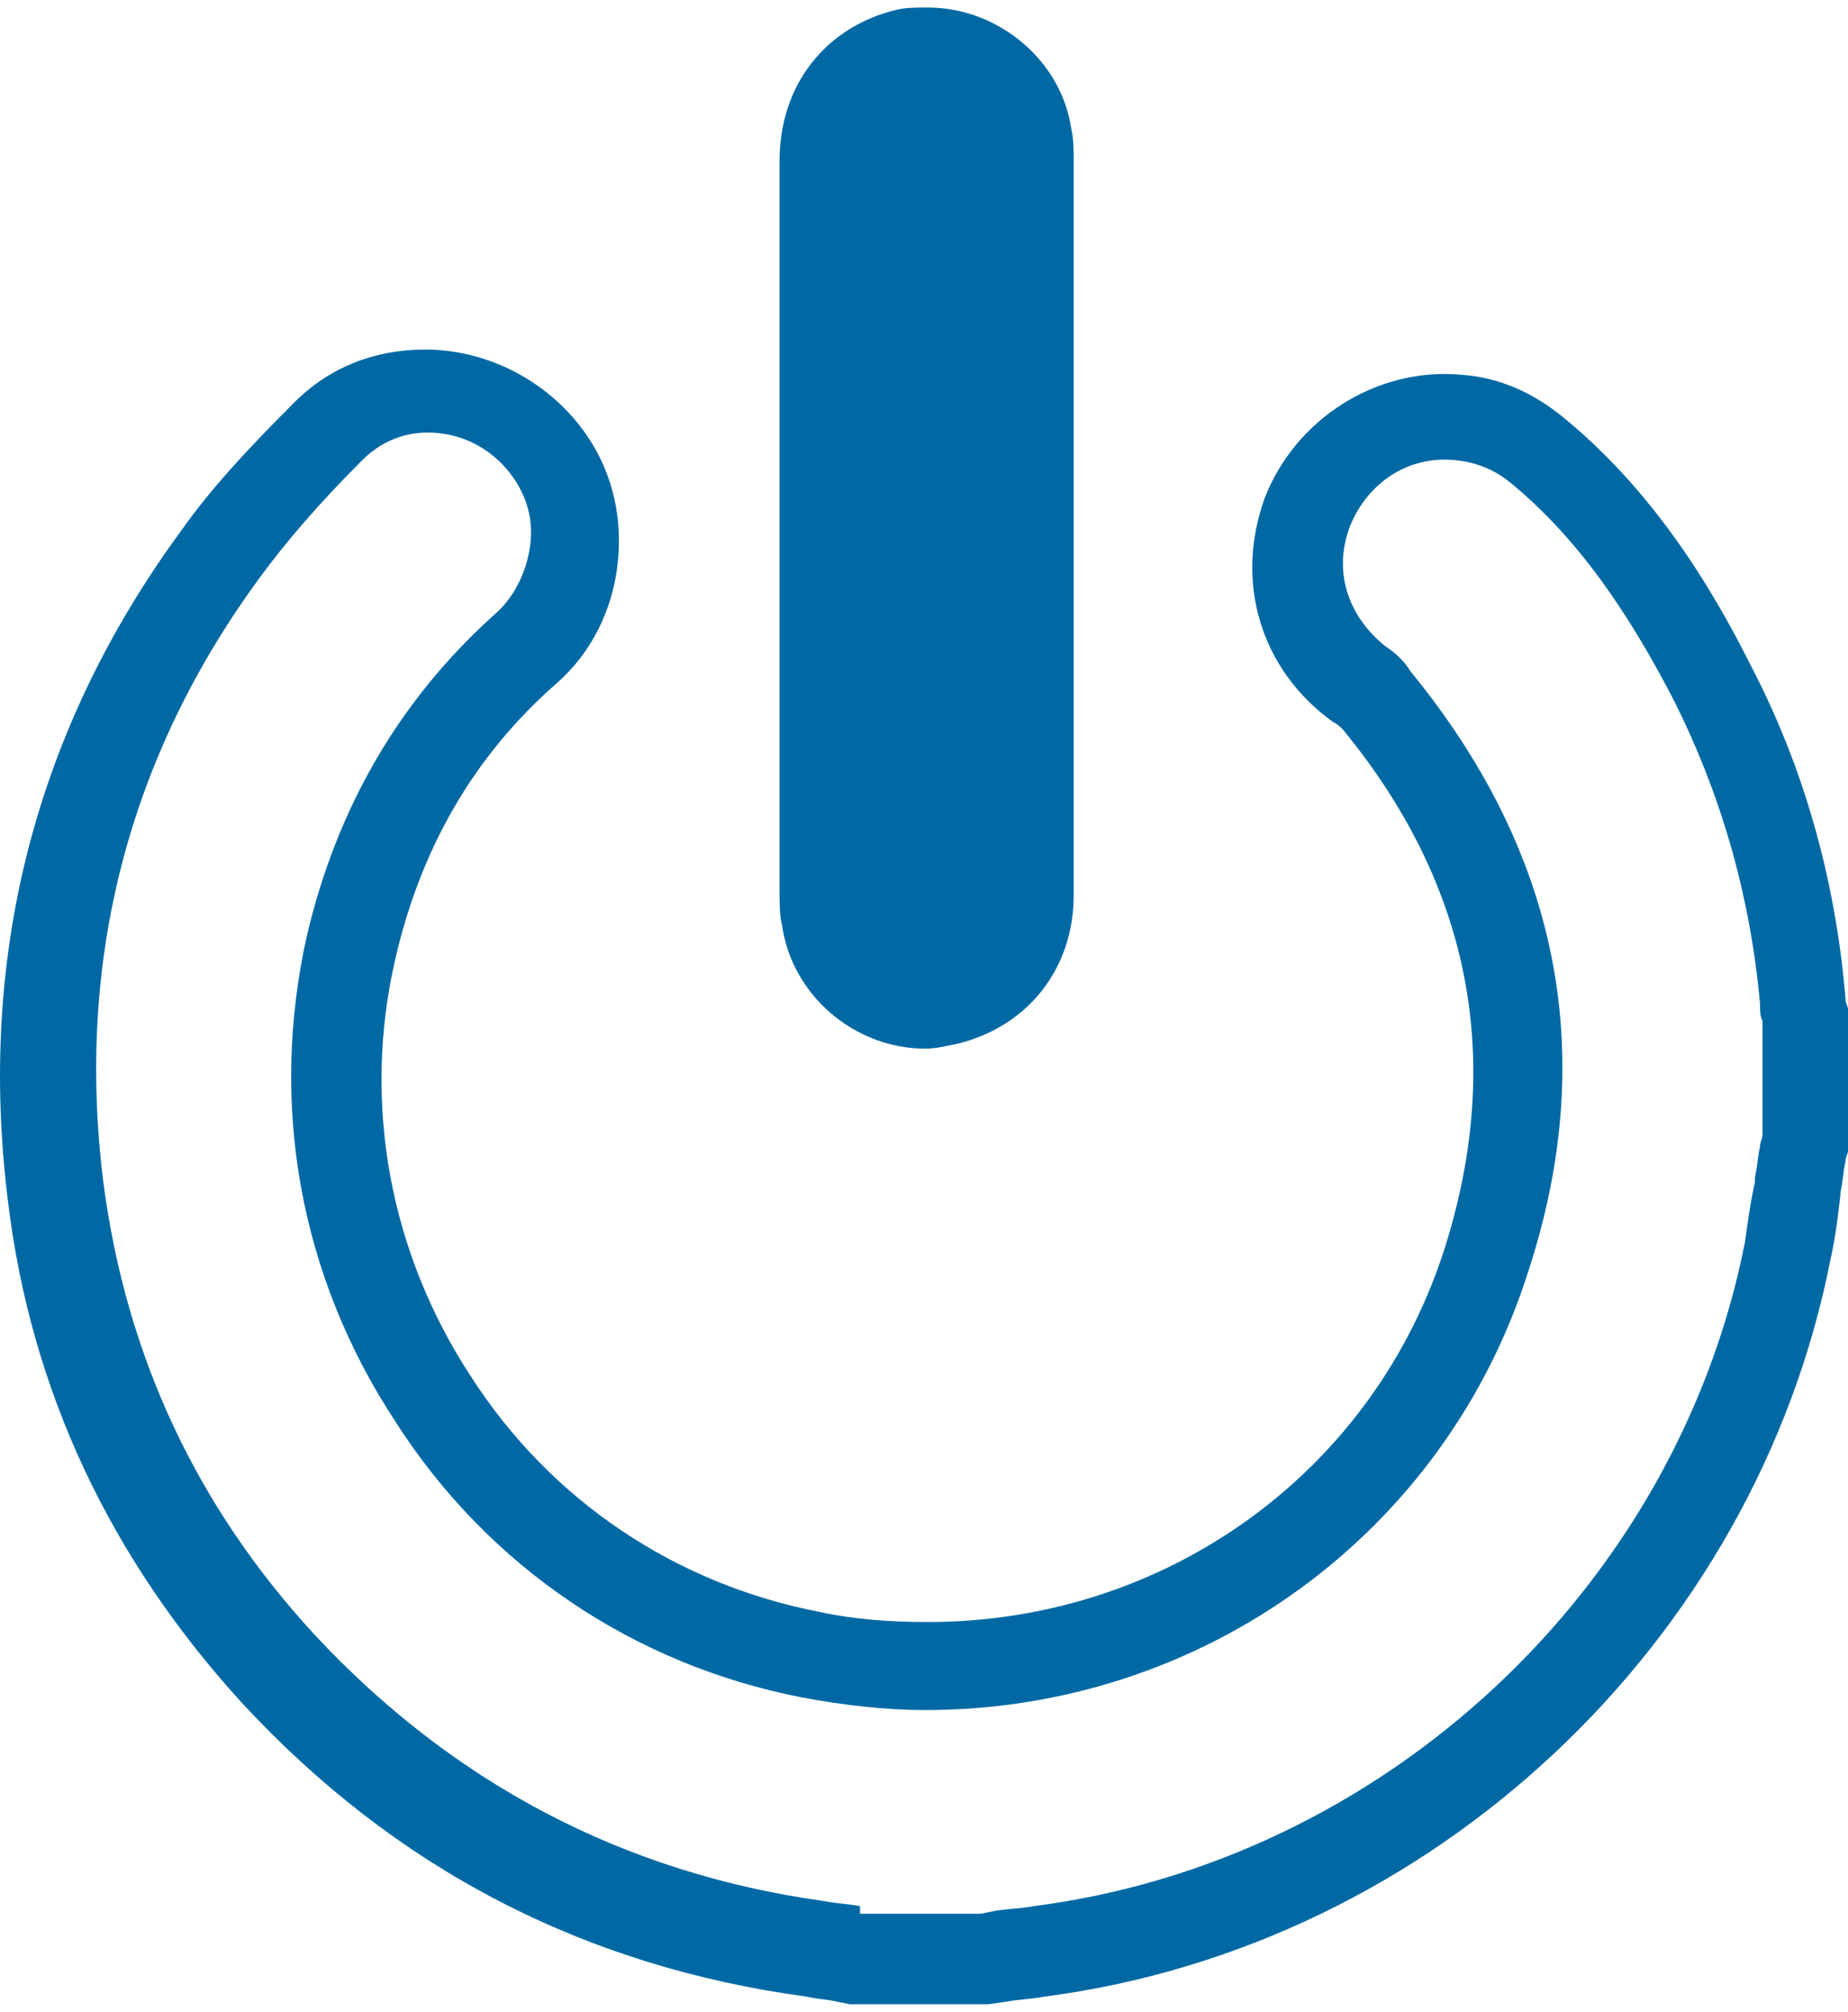
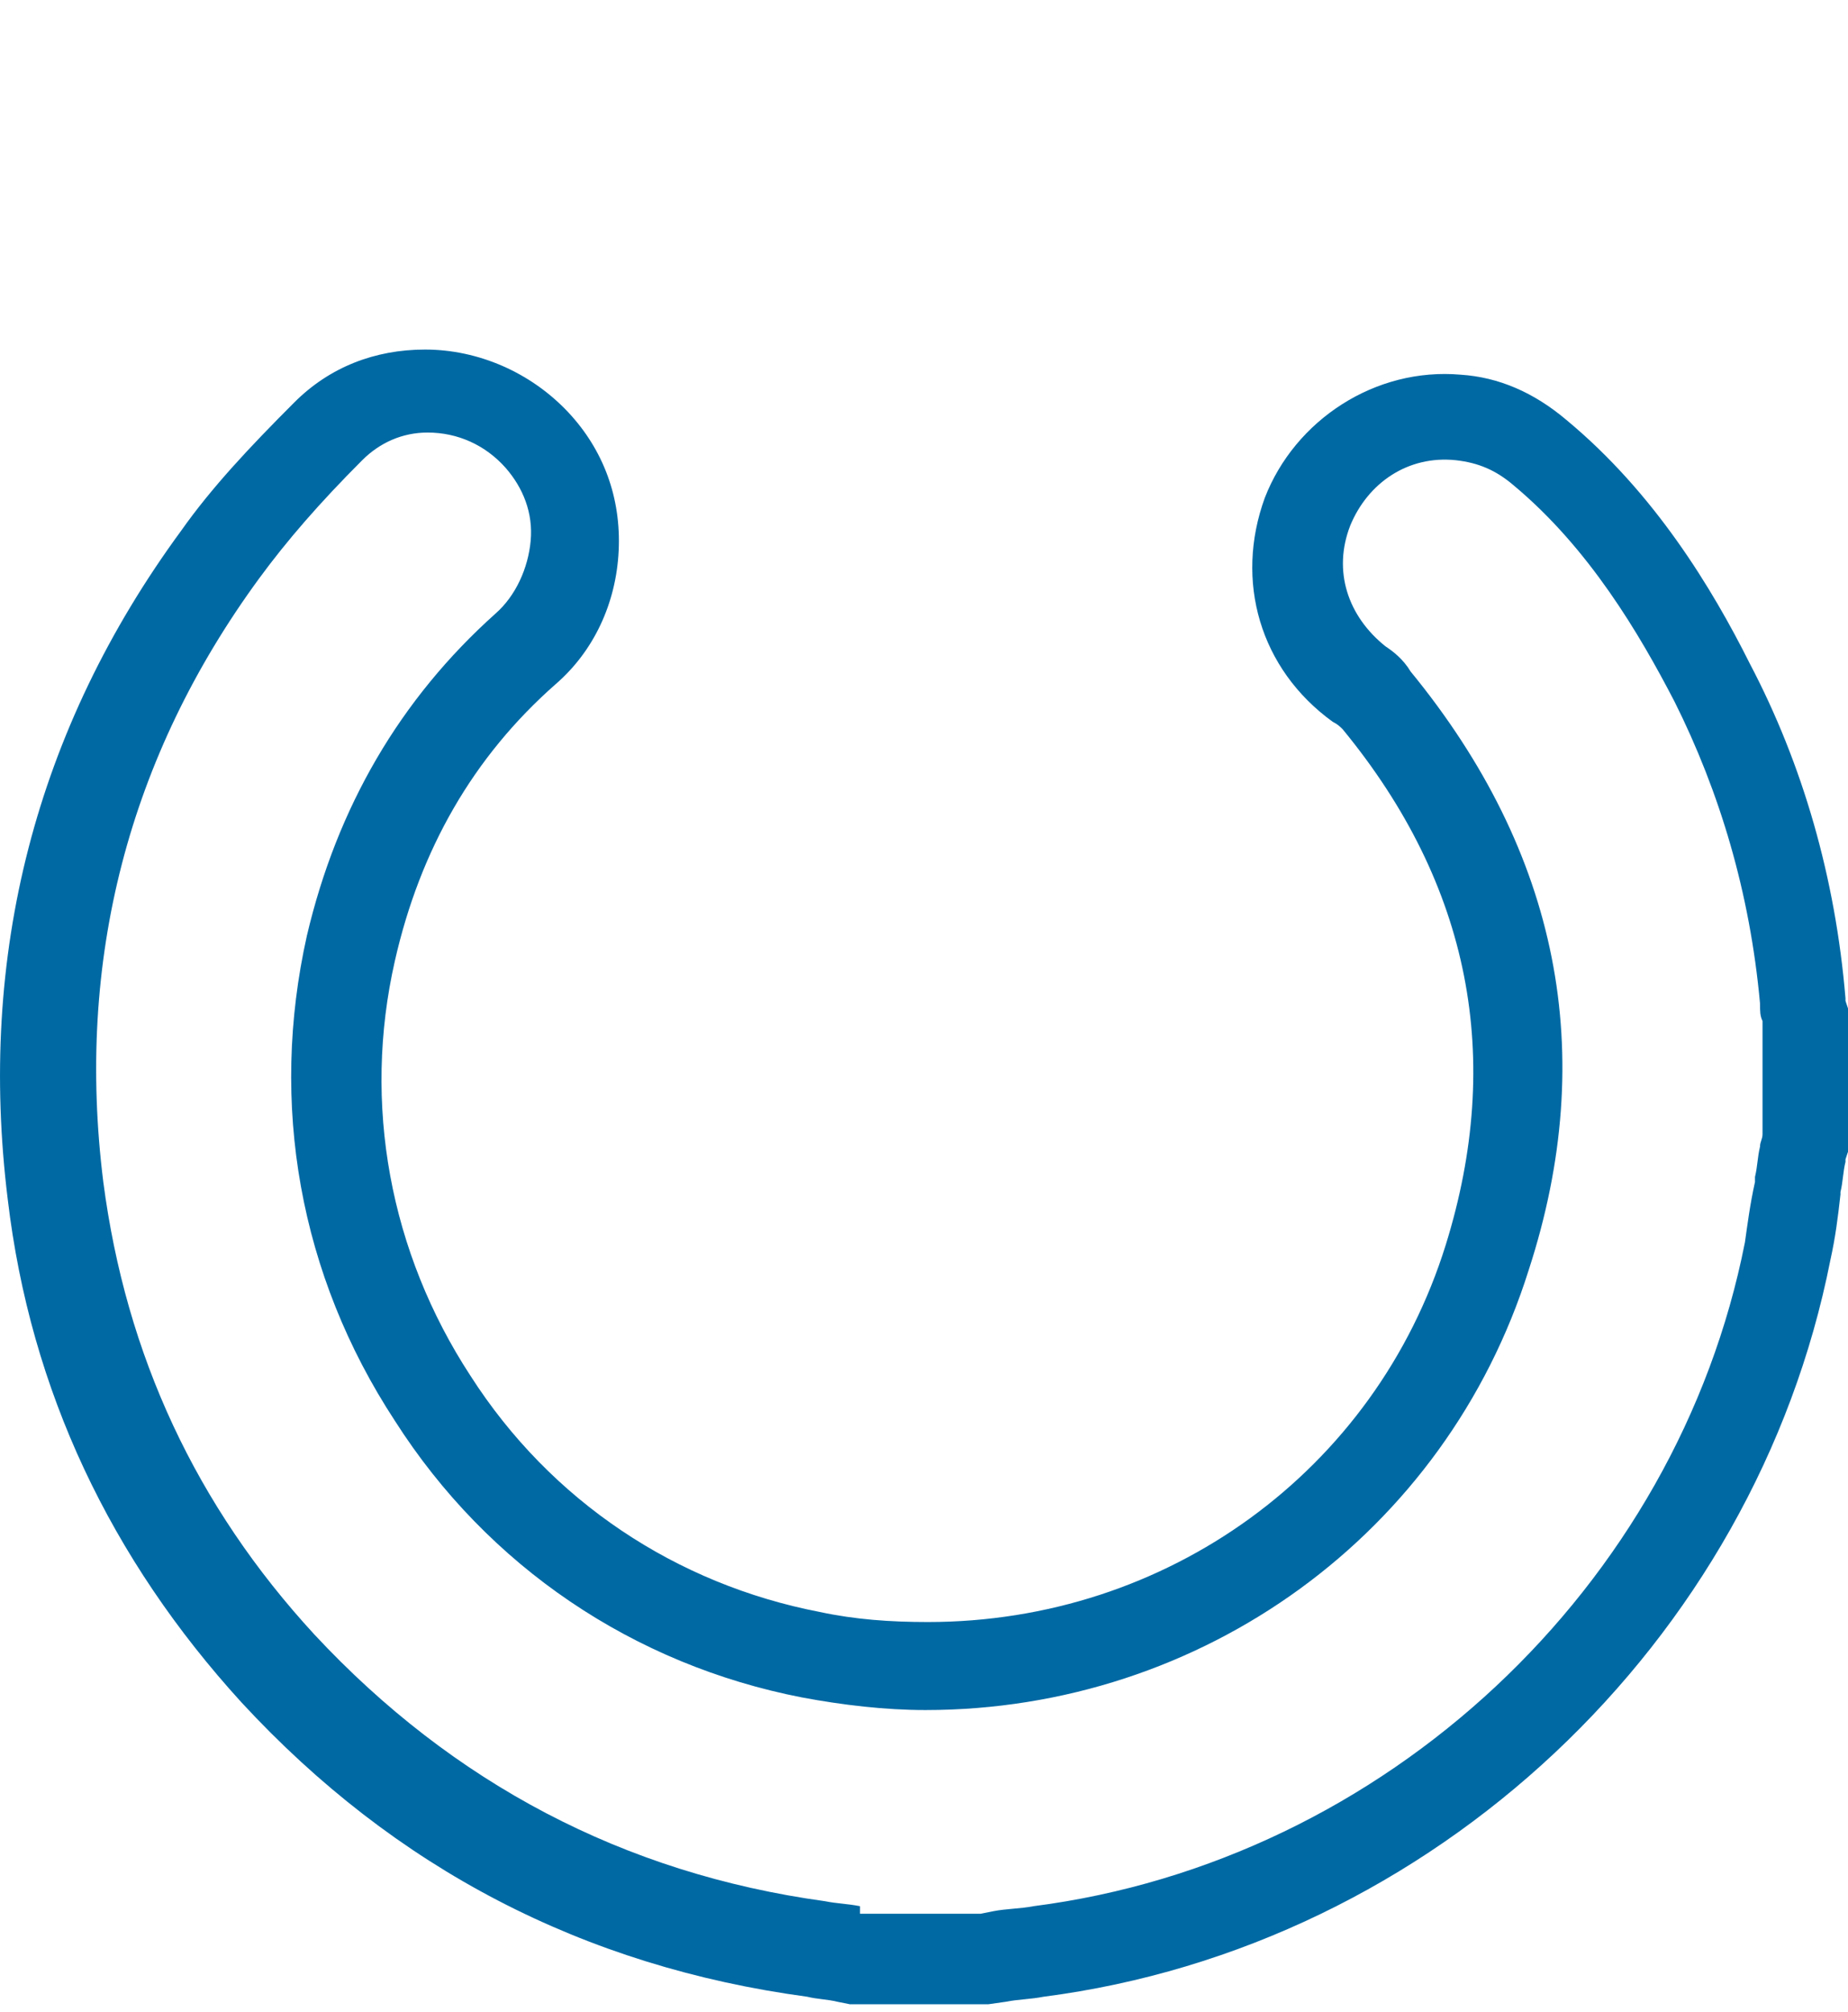
<svg xmlns="http://www.w3.org/2000/svg" width="73.509" height="80" version="1.1" viewBox="0 0 73.509 79.4">
  <style type="text/css">.st0{fill:#0069A4;}</style>
  <path class="st0" d="m39.309 79.4h-5.5l-.5-.1c-.4-.1-.8-.1-1.2-.2-8.9-1.2-16.4-5.1-22.5-11.7-5.2-5.7-8.4-12.4-9.3-20-1.2-9.7 1.1-18.7 6.9-26.6 1.2-1.7 2.7-3.3 4.5-5.1 1.4-1.4 3.2-2.1 5.2-2.1 2.1 0 4.2.9 5.7 2.5 1.4 1.5 2.1 3.4 2 5.5s-1 4-2.5 5.3c-3.3 2.9-5.4 6.6-6.4 11-1.3 5.7-.2 11.6 3 16.5 3.2 5 8.2 8.3 13.9 9.4 1.4.3 2.8.4 4.3.4 9.5 0 17.8-6 20.6-15 2.3-7.4 1-14.3-4.1-20.5-.1-.1-.2-.2-.4-.3-2.9-2.1-3.9-5.6-2.7-8.9 1.2-3.1 4.4-5.2 7.8-4.9 1.5.1 2.9.7 4.2 1.8 3.5 2.9 5.8 6.7 7.3 9.7 2.1 4 3.4 8.5 3.8 13.3v.1l.1.3v5.7l-.1.3v.1c-.1.4-.1.8-.2 1.2v.1c-.1.9-.2 1.7-.4 2.6-3 15.2-15.8 27.3-31.3 29.3-.5.1-1 .1-1.5.2zm-5.1-3.6h4.8l.5-.1c.5-.1 1.1-.1 1.6-.2 14-1.8 25.6-12.7 28.3-26.4.1-.7.2-1.5.4-2.4v-.2c.1-.4.1-.8.2-1.2 0-.2.1-.3.1-.5v-4.5c-.1-.2-.1-.4-.1-.7-.4-4.4-1.6-8.4-3.4-12-1.4-2.7-3.4-6.1-6.4-8.6-.7-.6-1.4-.9-2.3-1-1.9-.2-3.5.9-4.2 2.6-.7 1.8-.1 3.6 1.4 4.8.3.2.7.5 1 1 5.9 7.2 7.5 15.2 4.7 23.8-3.3 10.5-13 17.5-24 17.5-1.6 0-3.3-.2-4.9-.5-6.7-1.3-12.5-5.2-16.2-11-3.8-5.8-5-12.6-3.5-19.3 1.2-5.1 3.7-9.4 7.5-12.8.8-.7 1.3-1.8 1.4-2.9s-.3-2.1-1-2.9c-.8-.9-1.9-1.4-3.1-1.4-1 0-1.9.4-2.6 1.1-1.7 1.7-3 3.2-4.1 4.7-5.2 7.1-7.3 15.2-6.2 24 .9 6.9 3.7 12.9 8.4 18 5.5 5.9 12.3 9.5 20.3 10.6.5.1.9.1 1.4.2z" fill="#0069a4" />
-   <path class="st0" d="m36.809 41.4c-2.8 0-5.3-2.1-5.7-4.9-.1-.4-.1-.9-.1-1.3v-29.1c0-3 1.8-5.3 4.6-6 .4-.1.8-.1 1.3-.1 2.8 0 5.3 2.1 5.7 4.8.1.4.1.9.1 1.5v11.1 7.9 10c0 2.9-1.8 5.2-4.6 5.9-.5.1-.9.2-1.3.2z" fill="#0069a4" />
</svg>